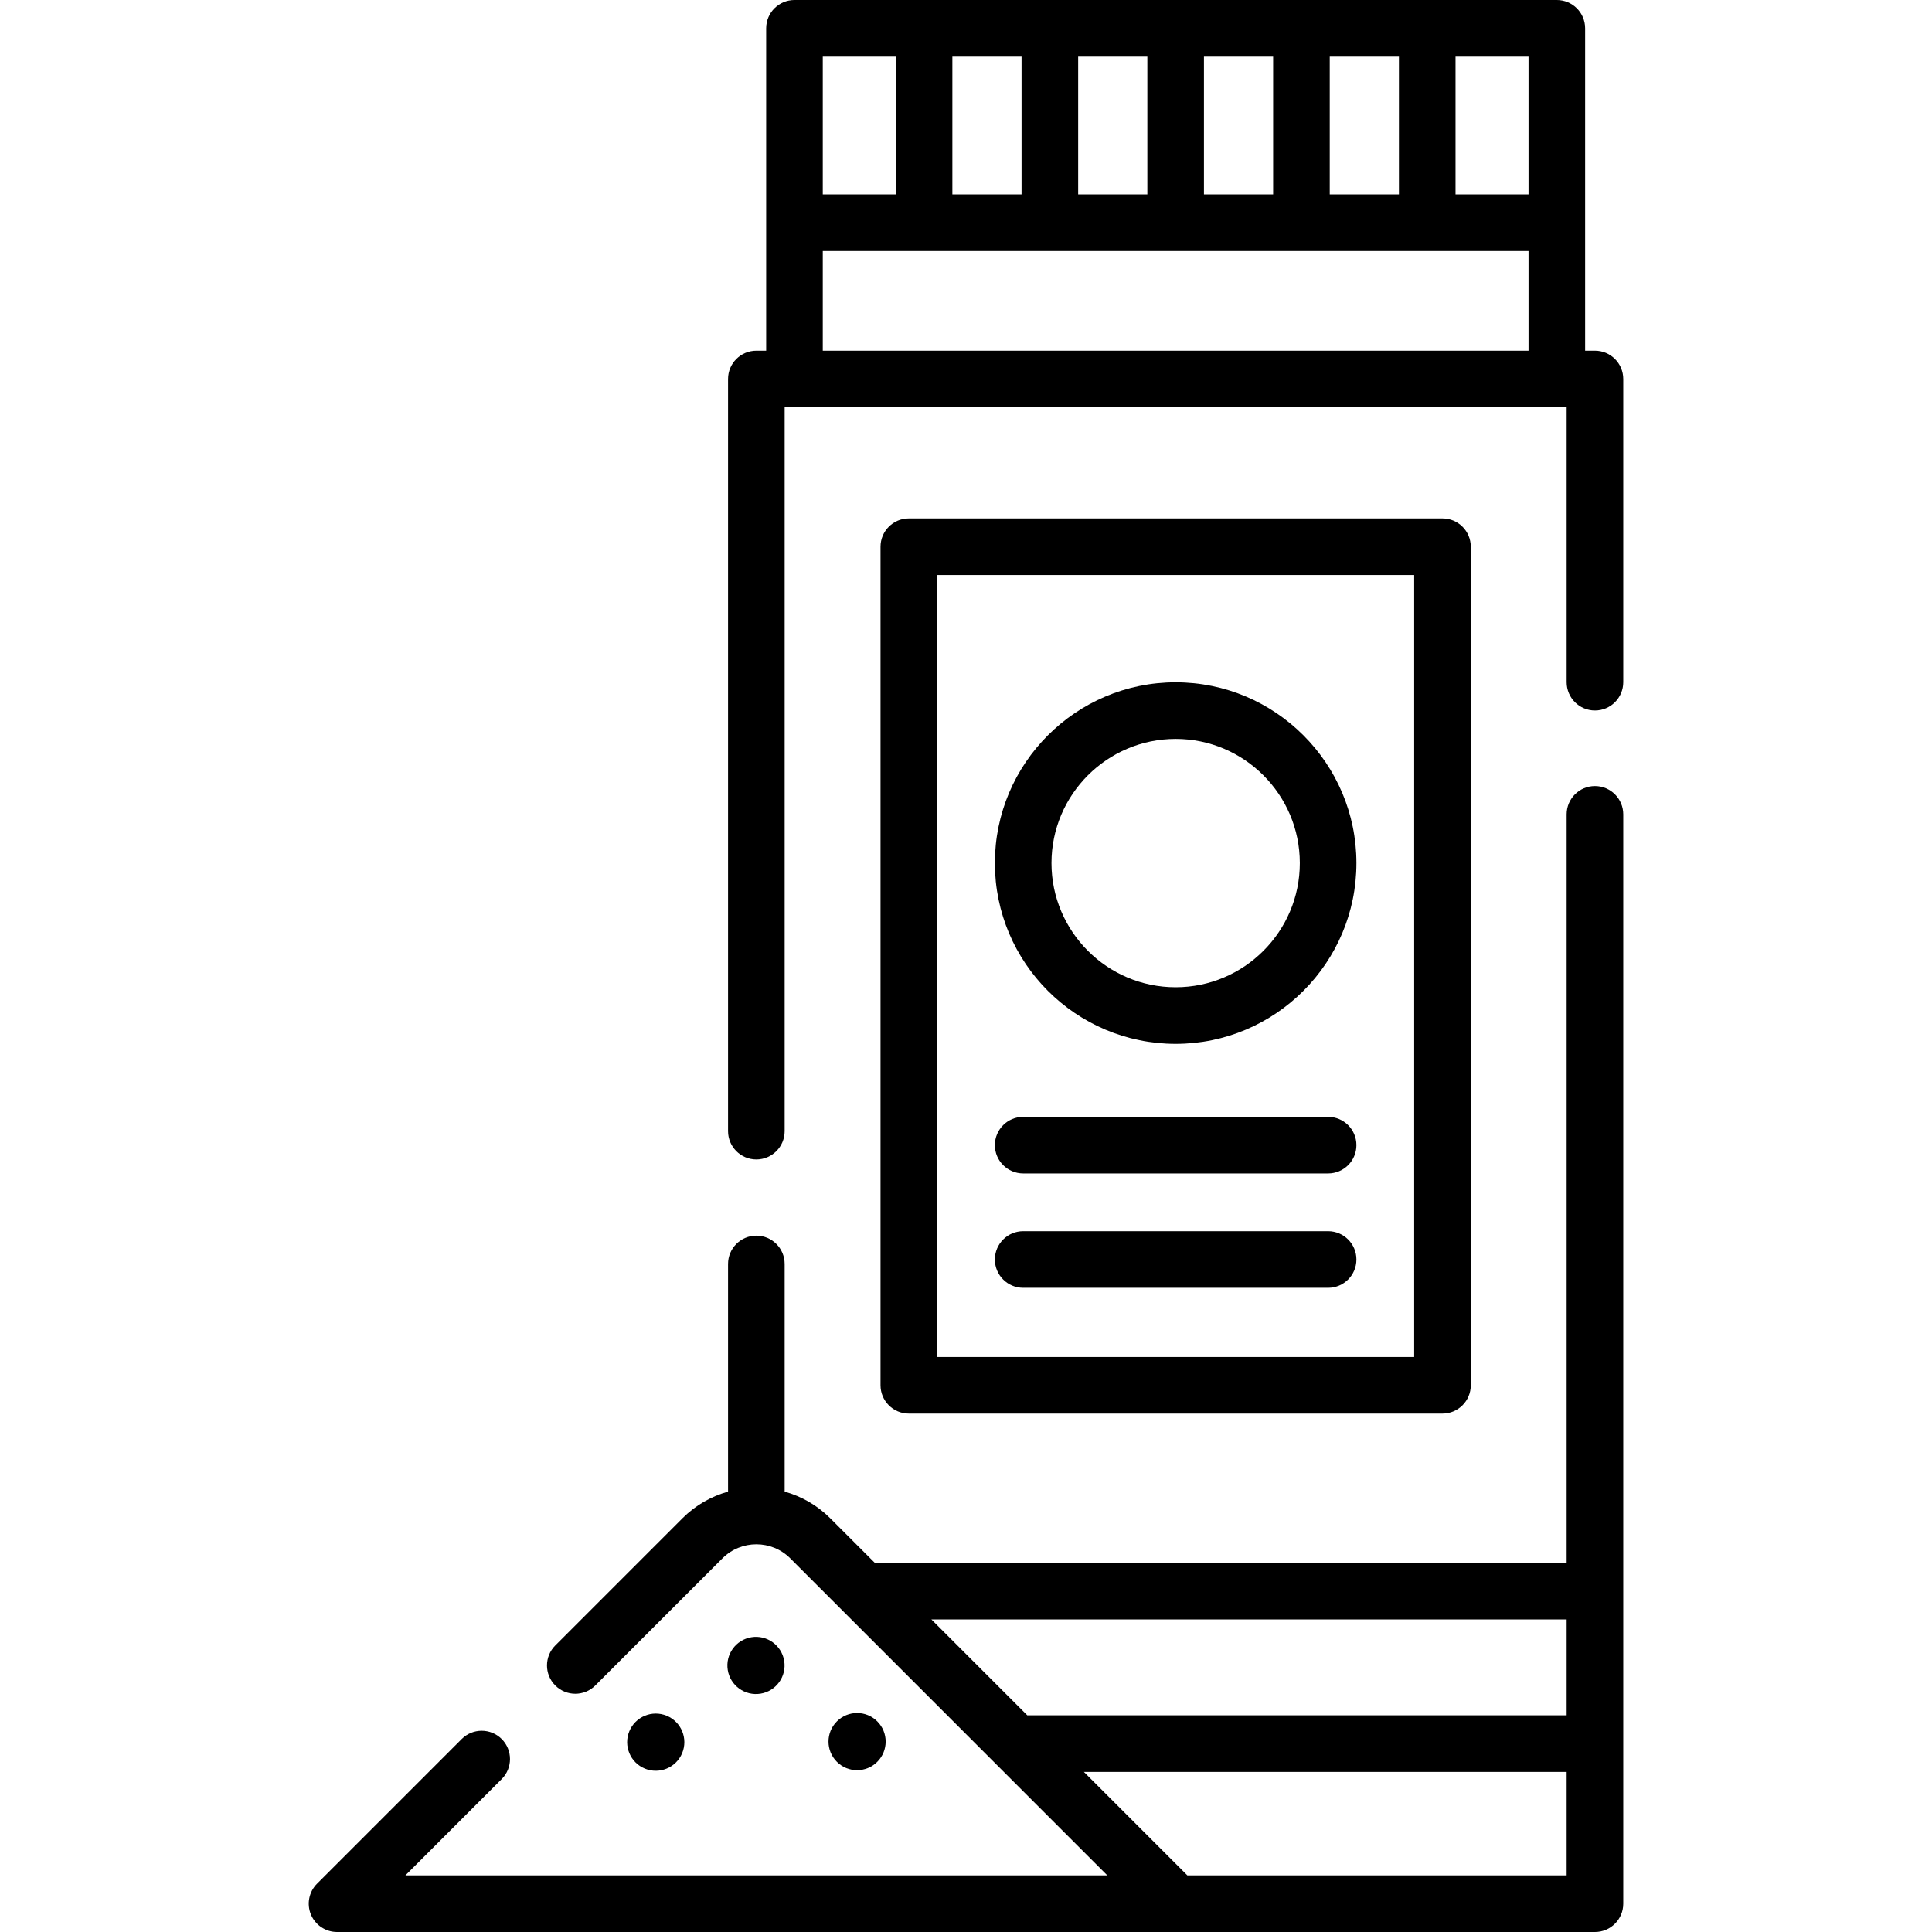
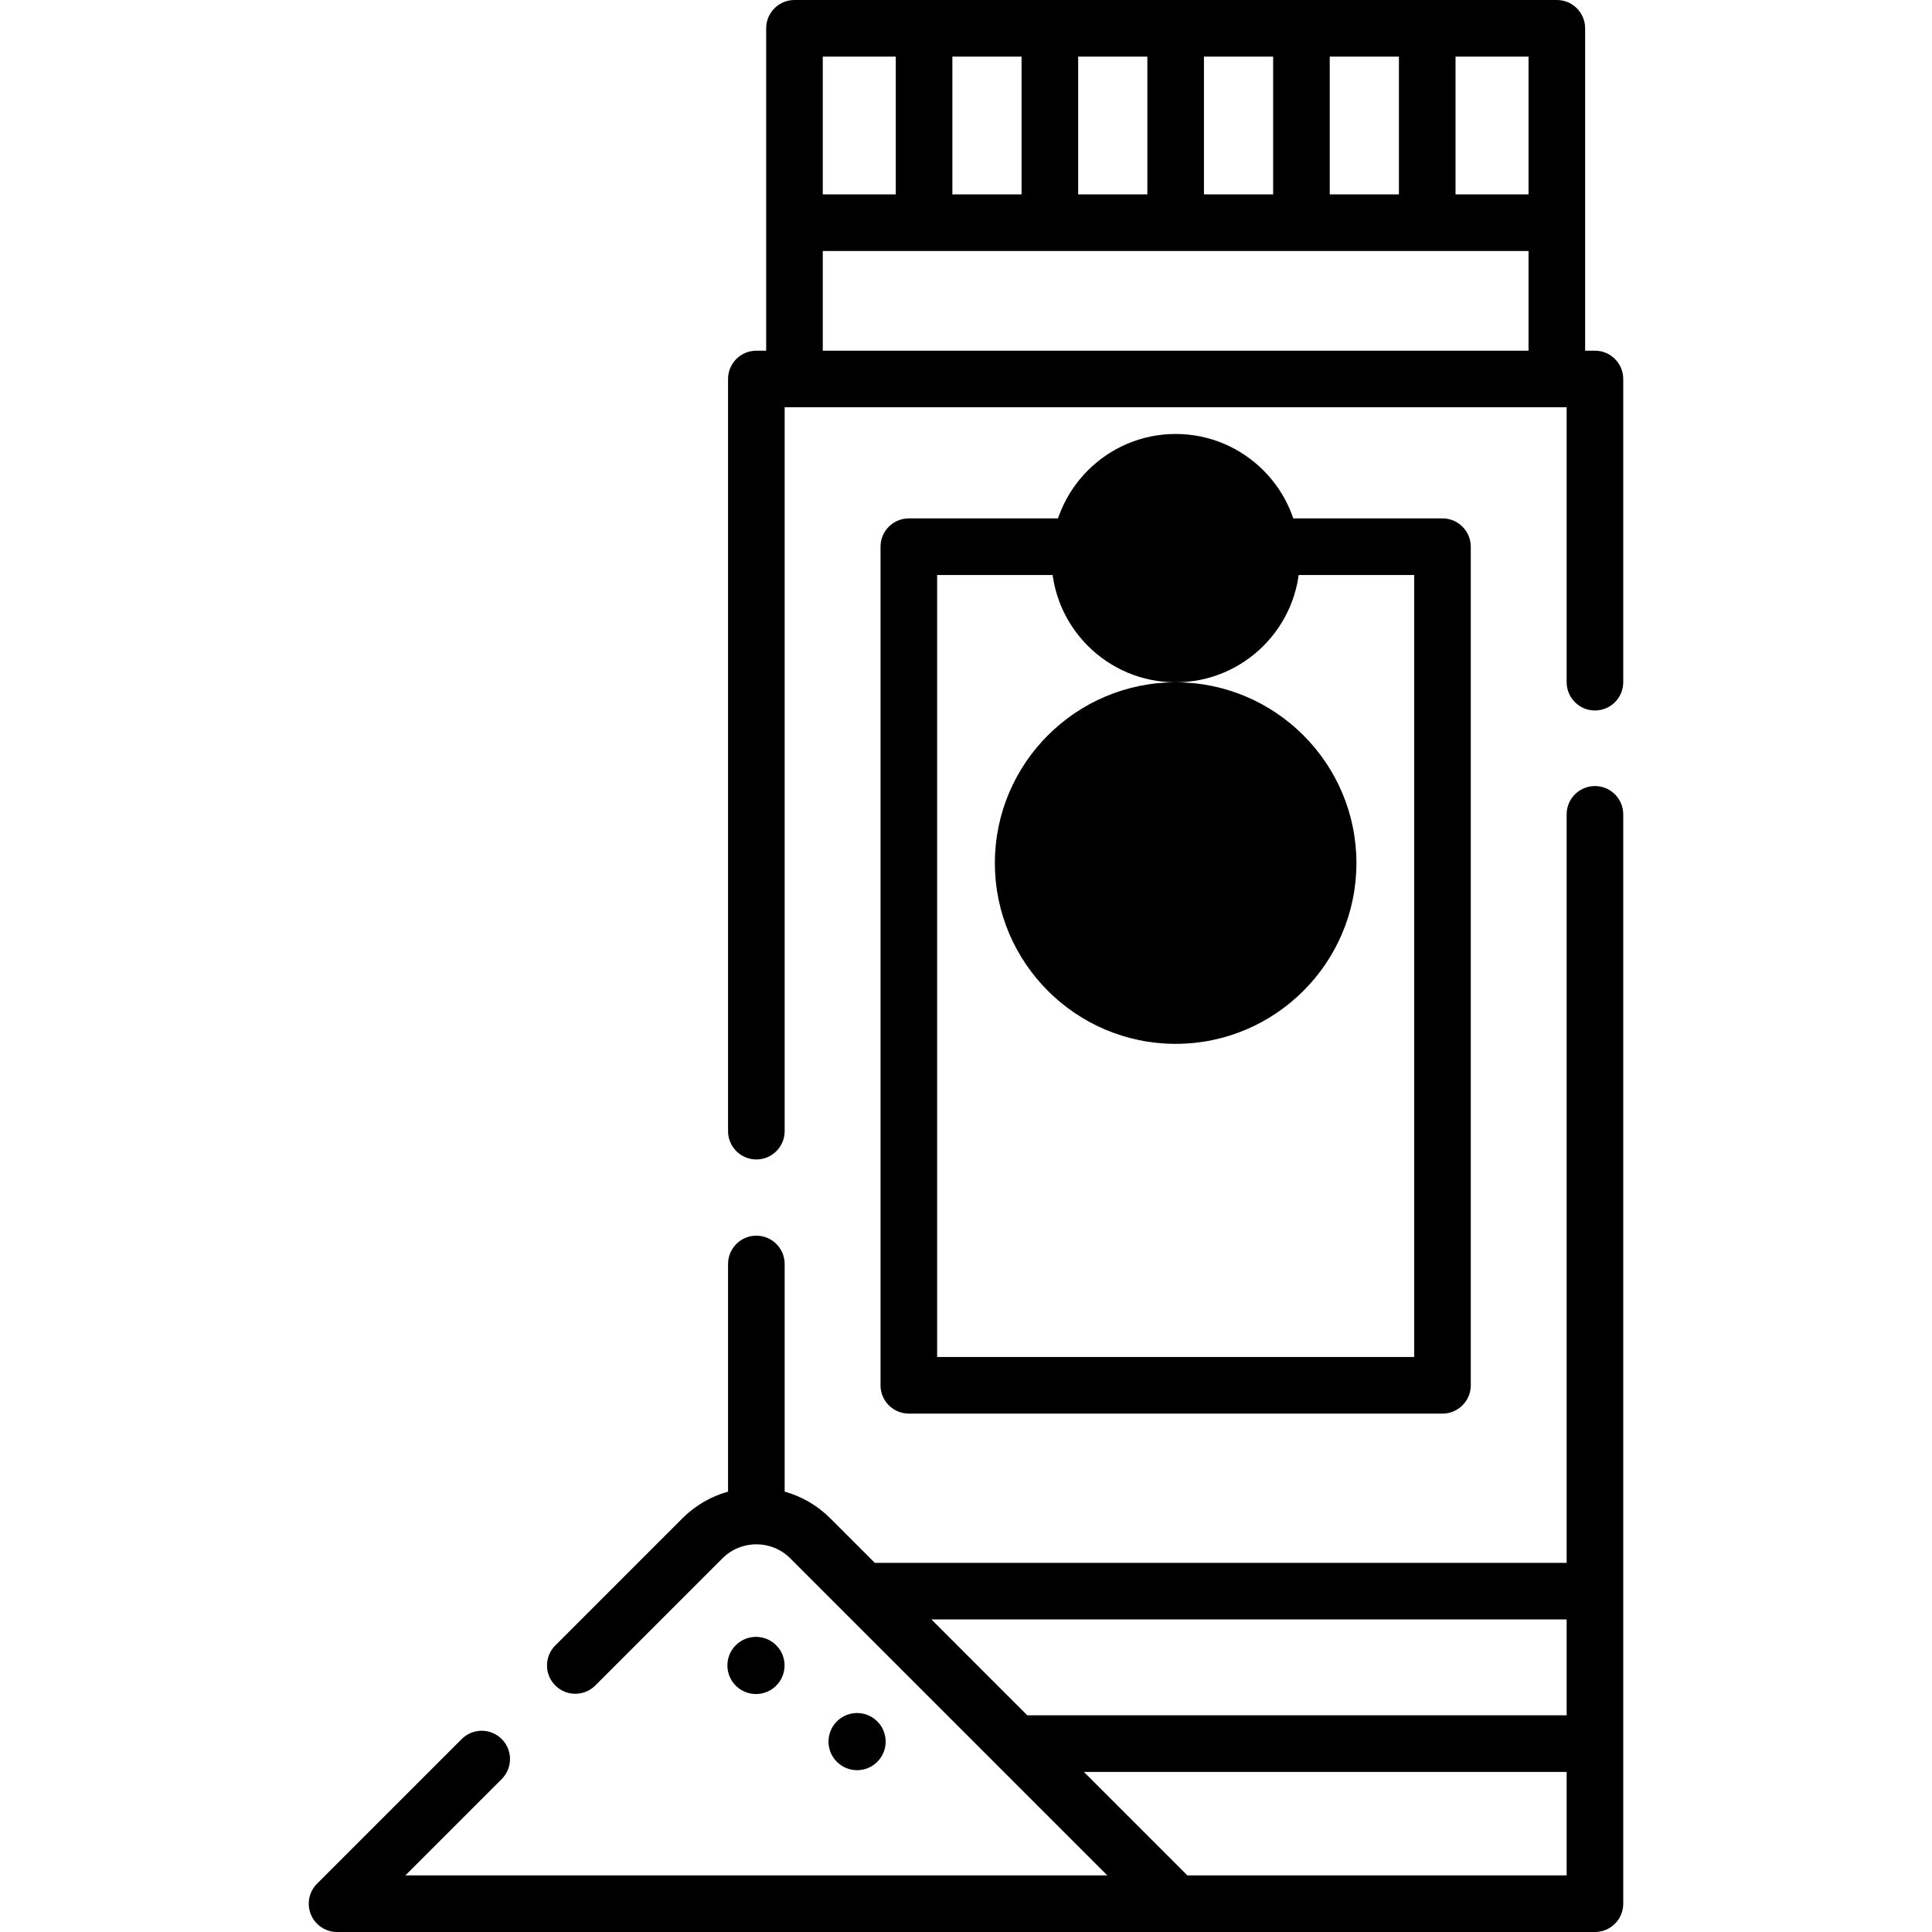
<svg xmlns="http://www.w3.org/2000/svg" id="Capa_1" enable-background="new 0 0 512 512" height="512" viewBox="0 0 512 512" width="512">
  <g>
    <g>
-       <path d="m351.966 295.978h-80.813c-4.143 0-7.5 3.358-7.5 7.5s3.357 7.5 7.5 7.5h80.813c4.143 0 7.5-3.358 7.5-7.5s-3.358-7.5-7.5-7.5z" />
-       <path d="m351.966 326.283h-80.813c-4.143 0-7.5 3.358-7.5 7.5s3.357 7.5 7.5 7.5h80.813c4.143 0 7.5-3.358 7.5-7.5s-3.358-7.5-7.5-7.5z" />
      <path d="m382.271 374.618c4.143 0 7.5-3.358 7.5-7.5v-222.236c0-4.142-3.357-7.5-7.5-7.5h-141.423c-4.142 0-7.5 3.358-7.5 7.5v222.235c0 4.142 3.358 7.5 7.5 7.5h141.423zm-133.923-222.236h126.423v207.235h-126.423z" />
      <path d="m422.677 208.312c-4.143 0-7.5 3.358-7.5 7.5v198.355h-183.345l-11.802-11.802c-3.478-3.478-7.659-5.829-12.089-7.068v-60.333c0-4.142-3.358-7.5-7.5-7.5s-7.5 3.358-7.5 7.5v60.333c-4.43 1.238-8.611 3.59-12.089 7.068l-33.697 33.697c-2.929 2.929-2.929 7.678 0 10.606 2.929 2.929 7.678 2.929 10.606 0l33.697-33.697c4.953-4.953 13.012-4.953 17.965 0l84.029 84.029h-186.022l25.528-25.528c2.929-2.929 2.929-7.678 0-10.606-2.929-2.929-7.678-2.929-10.606 0l-38.332 38.331c-2.145 2.145-2.787 5.371-1.626 8.173 1.161 2.803 3.896 4.63 6.929 4.63h333.354c4.143 0 7.5-3.358 7.5-7.5v-288.688c0-4.143-3.358-7.5-7.5-7.5zm-7.5 220.855v25.407h-142.938l-25.407-25.407zm-100.511 67.833-27.427-27.427h127.938v27.427z" />
      <path d="m422.677 92.935h-2.602v-85.435c0-4.142-3.357-7.5-7.5-7.5h-202.032c-4.142 0-7.5 3.358-7.5 7.5v85.435h-2.602c-4.142 0-7.5 3.358-7.5 7.5v199.333c0 4.142 3.358 7.5 7.5 7.5s7.5-3.358 7.5-7.5v-191.833h207.236v72.851c0 4.142 3.357 7.5 7.5 7.5s7.5-3.358 7.5-7.5v-80.351c0-4.142-3.358-7.5-7.5-7.5zm-17.602-41.417h-19.345v-36.518h19.346v36.518zm-52.68 0v-36.518h18.335v36.518zm-33.336 0v-36.518h18.336v36.518zm-33.335 0v-36.518h18.335v36.518zm-33.336 0v-36.518h18.335v36.518zm-34.345-36.518h19.346v36.518h-19.346zm0 51.518h187.033v26.417h-187.033z" />
      <ellipse cx="200.441" cy="441.365" rx="7.576" ry="7.576" transform="matrix(.987 -.16 .16 .987 -68.111 37.806)" />
-       <ellipse cx="173.672" cy="461.568" rx="7.576" ry="7.576" transform="matrix(.383 -.924 .924 .383 -319.223 445.386)" />
      <ellipse cx="227.21" cy="461.568" rx="7.576" ry="7.576" transform="matrix(.707 -.707 .707 .707 -259.83 295.852)" />
-       <path d="m311.559 180.819c-26.416 0-47.906 21.491-47.906 47.906 0 26.416 21.49 47.907 47.906 47.907s47.907-21.491 47.907-47.907c0-26.415-21.491-47.906-47.907-47.906zm0 80.813c-18.145 0-32.906-14.762-32.906-32.907s14.762-32.906 32.906-32.906c18.146 0 32.907 14.762 32.907 32.906 0 18.146-14.762 32.907-32.907 32.907z" />
+       <path d="m311.559 180.819c-26.416 0-47.906 21.491-47.906 47.906 0 26.416 21.49 47.907 47.906 47.907s47.907-21.491 47.907-47.907c0-26.415-21.491-47.906-47.907-47.906zc-18.145 0-32.906-14.762-32.906-32.907s14.762-32.906 32.906-32.906c18.146 0 32.907 14.762 32.907 32.906 0 18.146-14.762 32.907-32.907 32.907z" />
    </g>
  </g>
</svg>